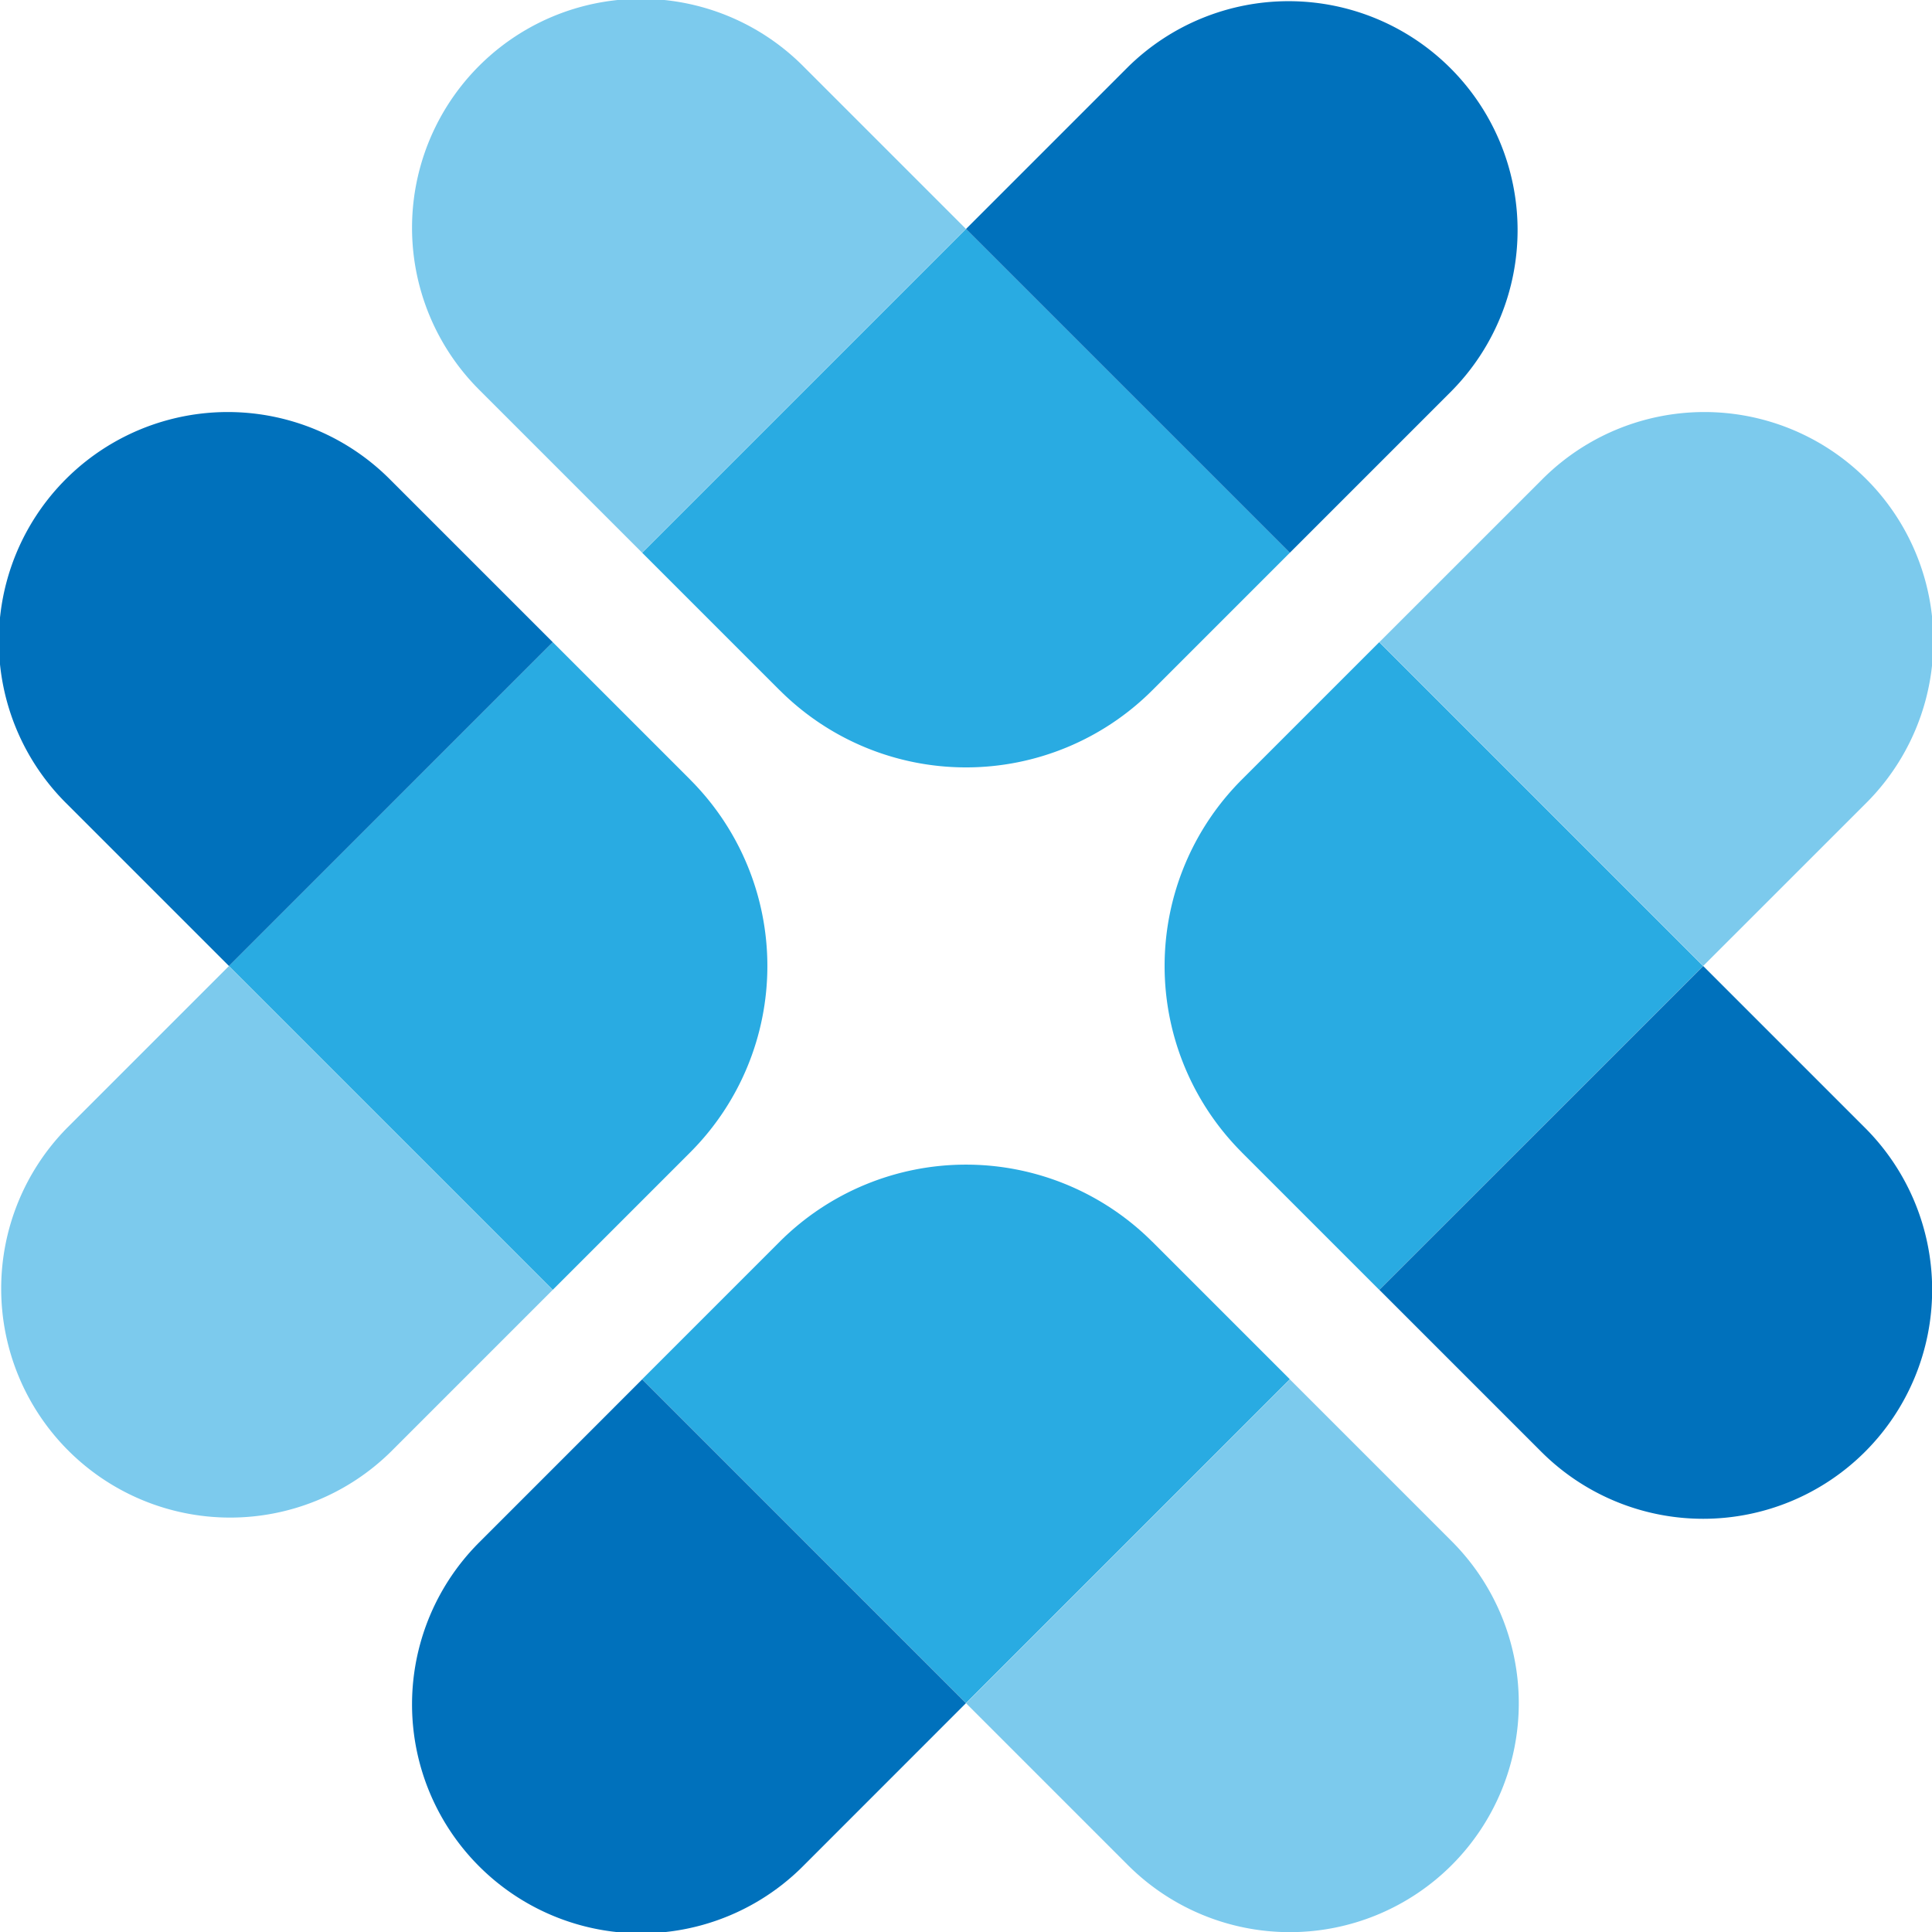
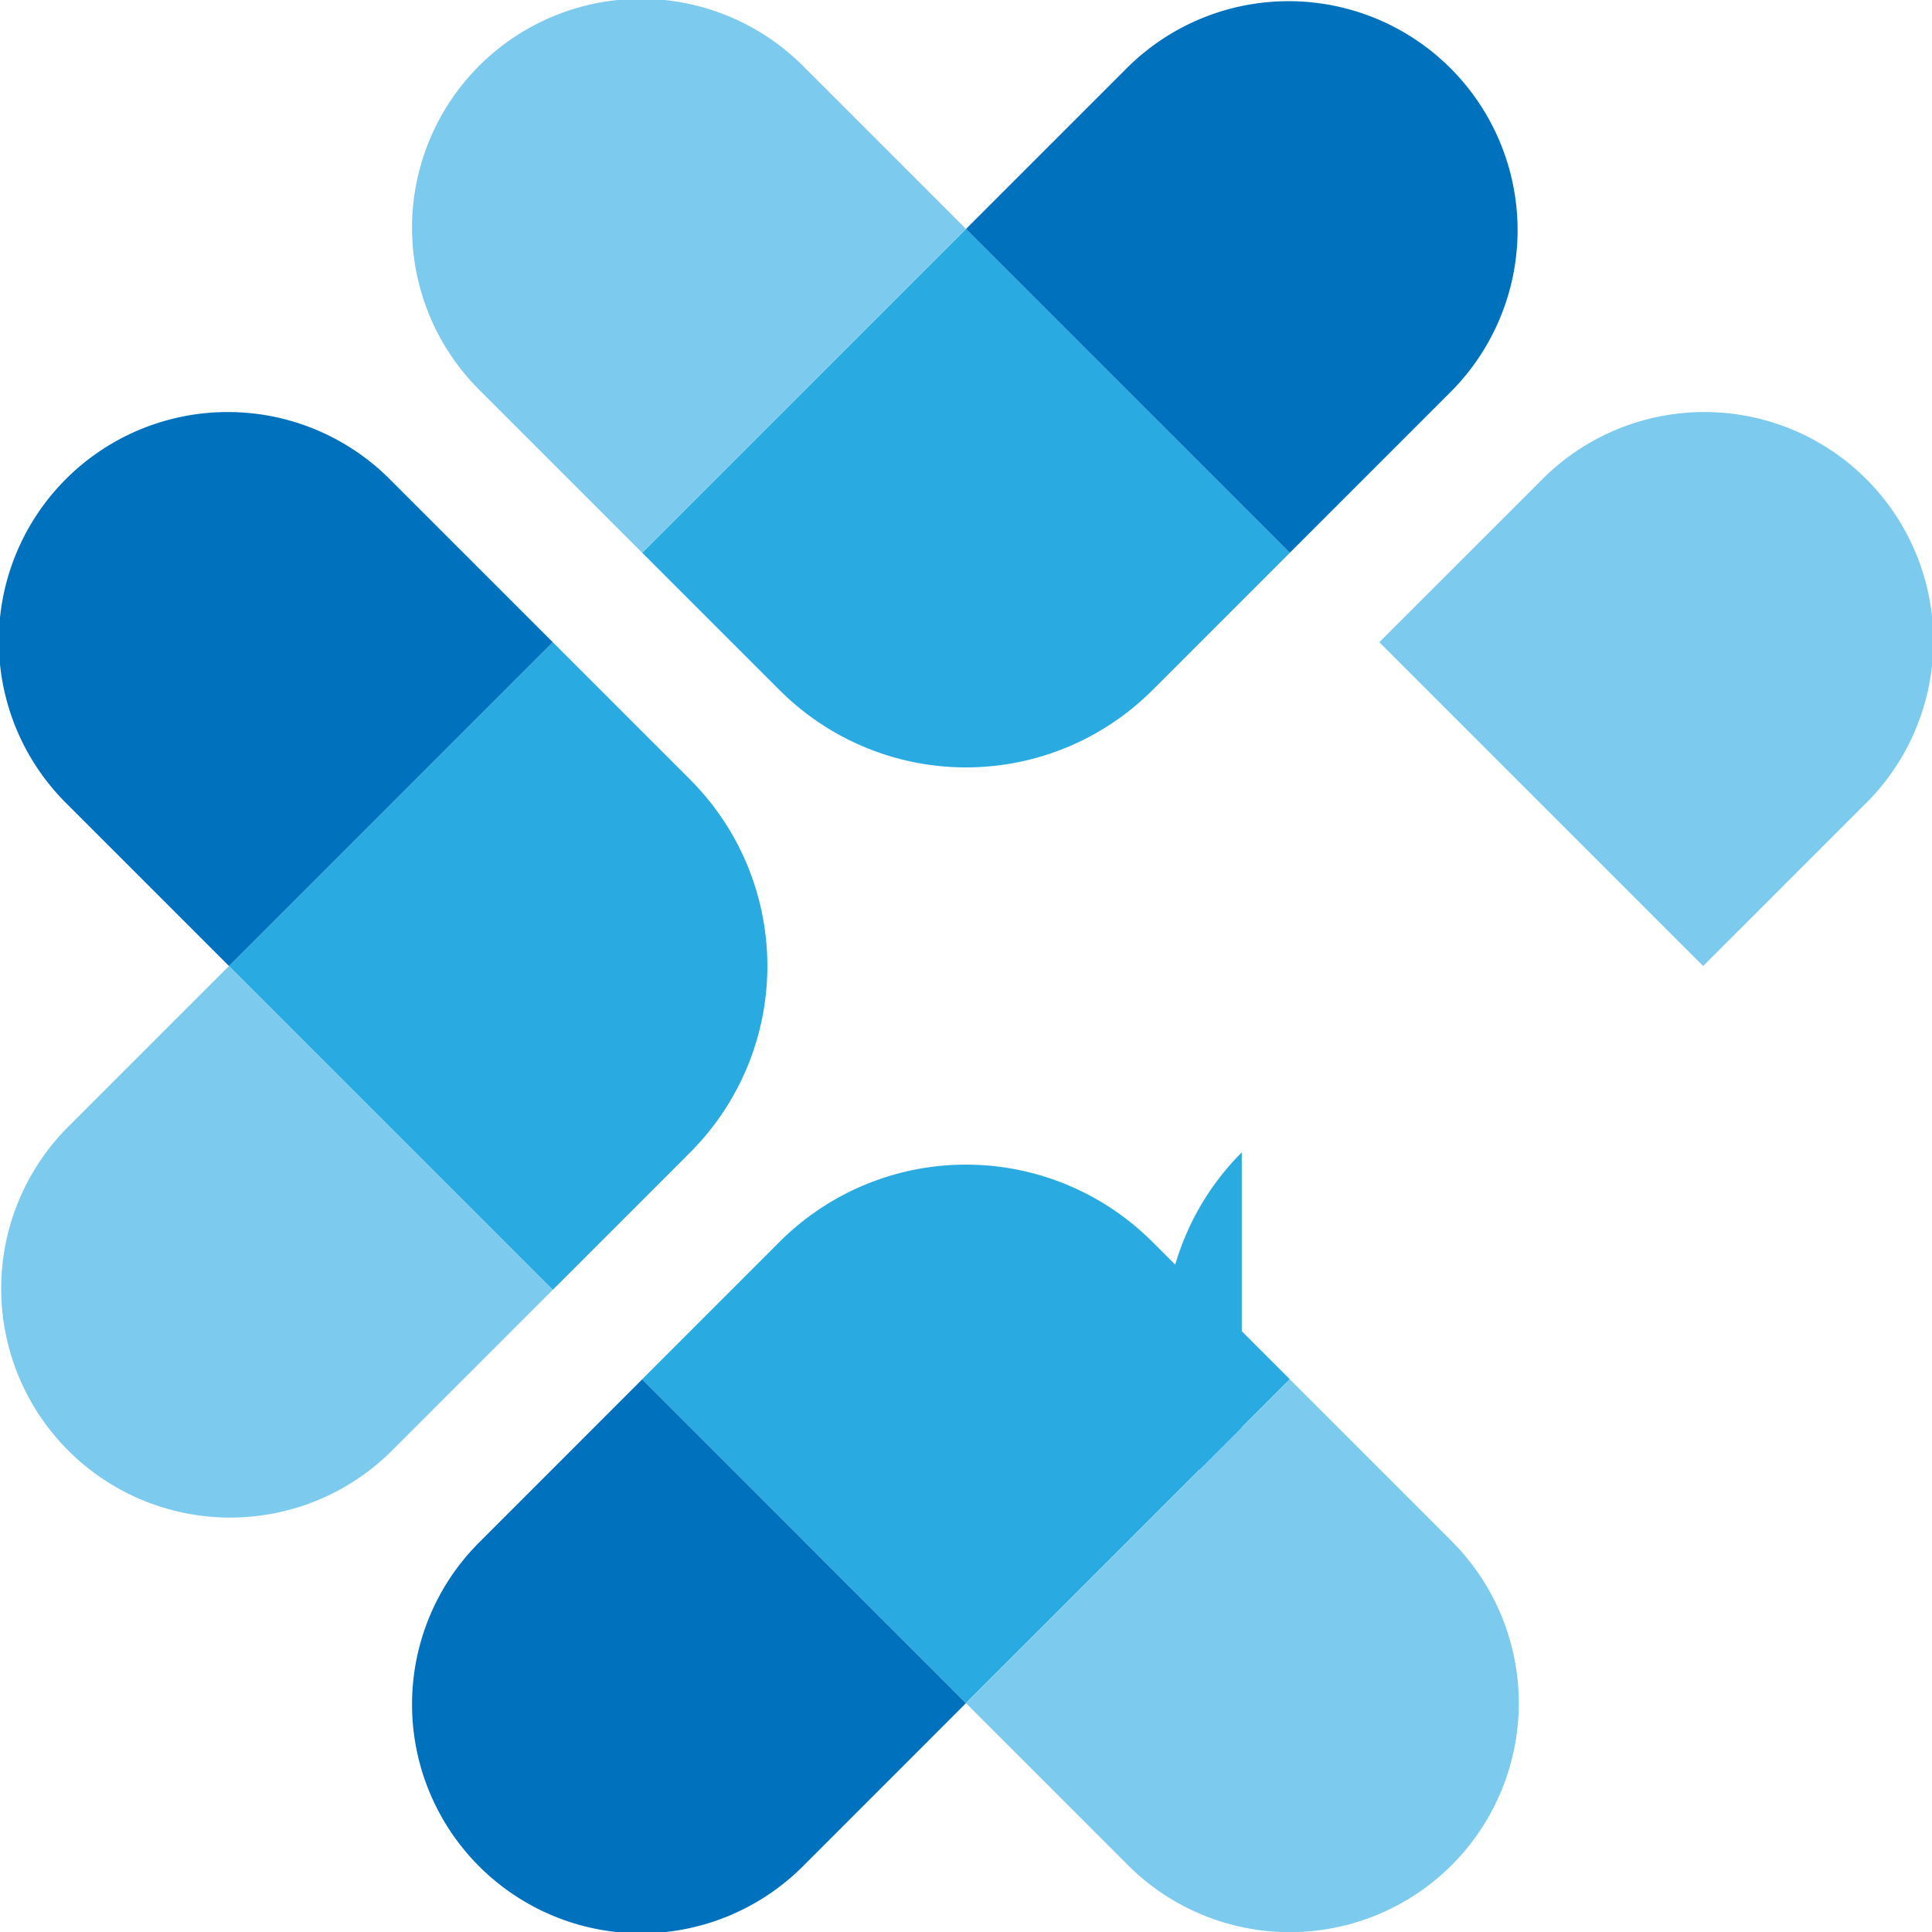
<svg xmlns="http://www.w3.org/2000/svg" width="35" height="35" viewBox="0 0 35 35">
  <g id="prep4all-logo-motive" transform="translate(0)">
    <g id="Group_7" data-name="Group 7">
      <path id="Path_20" data-name="Path 20" d="M41.741,22.349l-2.49-2.49,5.866-5.866,5.866,5.866-2.49,2.49a4.774,4.774,0,0,1-6.751,0" transform="translate(-27.617 -9.845)" fill="#29abe2" />
      <path id="Path_21" data-name="Path 21" d="M64.907,10.014,59.041,4.148l2.933-2.933A4.148,4.148,0,0,1,67.84,7.081Z" transform="translate(-41.541 0)" fill="#0071bc" />
      <path id="Path_22" data-name="Path 22" d="M29.405,10.014,26.472,7.081a4.148,4.148,0,1,1,5.866-5.866l2.933,2.933Z" transform="translate(-17.771 0)" fill="#7ccaed" />
-       <path id="Path_23" data-name="Path 23" d="M72.578,48.493l2.49,2.49,5.866-5.866-5.866-5.866-2.49,2.49a4.774,4.774,0,0,0,0,6.751" transform="translate(-50.082 -27.617)" fill="#29abe2" />
+       <path id="Path_23" data-name="Path 23" d="M72.578,48.493a4.774,4.774,0,0,0,0,6.751" transform="translate(-50.082 -27.617)" fill="#29abe2" />
      <path id="Path_24" data-name="Path 24" d="M84.3,29.405l5.866,5.866L93.1,32.338a4.148,4.148,0,1,0-5.866-5.866Z" transform="translate(-59.312 -17.771)" fill="#7ccaed" />
-       <path id="Path_25" data-name="Path 25" d="M84.3,64.907l2.933,2.933A4.148,4.148,0,1,0,93.1,61.974l-2.933-2.933Z" transform="translate(-59.312 -41.541)" fill="#0071bc" />
      <path id="Path_26" data-name="Path 26" d="M22.35,41.741l-2.49-2.49-5.866,5.866,5.866,5.866,2.49-2.49a4.775,4.775,0,0,0,0-6.751" transform="translate(-9.846 -27.617)" fill="#29abe2" />
      <path id="Path_27" data-name="Path 27" d="M10.014,64.907,4.148,59.041,1.215,61.974A4.148,4.148,0,0,0,7.081,67.84Z" transform="translate(0 -41.541)" fill="#7ccaed" />
      <path id="Path_28" data-name="Path 28" d="M10.014,29.405,7.081,26.472a4.148,4.148,0,1,0-5.866,5.866l2.933,2.933Z" transform="translate(0 -17.771)" fill="#0071bc" />
      <path id="Path_29" data-name="Path 29" d="M48.493,72.577l2.49,2.49-5.866,5.866-5.866-5.866,2.49-2.49a4.775,4.775,0,0,1,6.751,0" transform="translate(-27.617 -50.081)" fill="#29abe2" />
      <path id="Path_30" data-name="Path 30" d="M29.405,84.3l5.866,5.866L32.338,93.1a4.148,4.148,0,1,1-5.866-5.866Z" transform="translate(-17.771 -59.312)" fill="#0071bc" />
      <path id="Path_31" data-name="Path 31" d="M64.907,84.3l2.933,2.933A4.148,4.148,0,0,1,61.974,93.1l-2.933-2.933Z" transform="translate(-41.541 -59.312)" fill="#7ccaed" />
    </g>
  </g>
</svg>